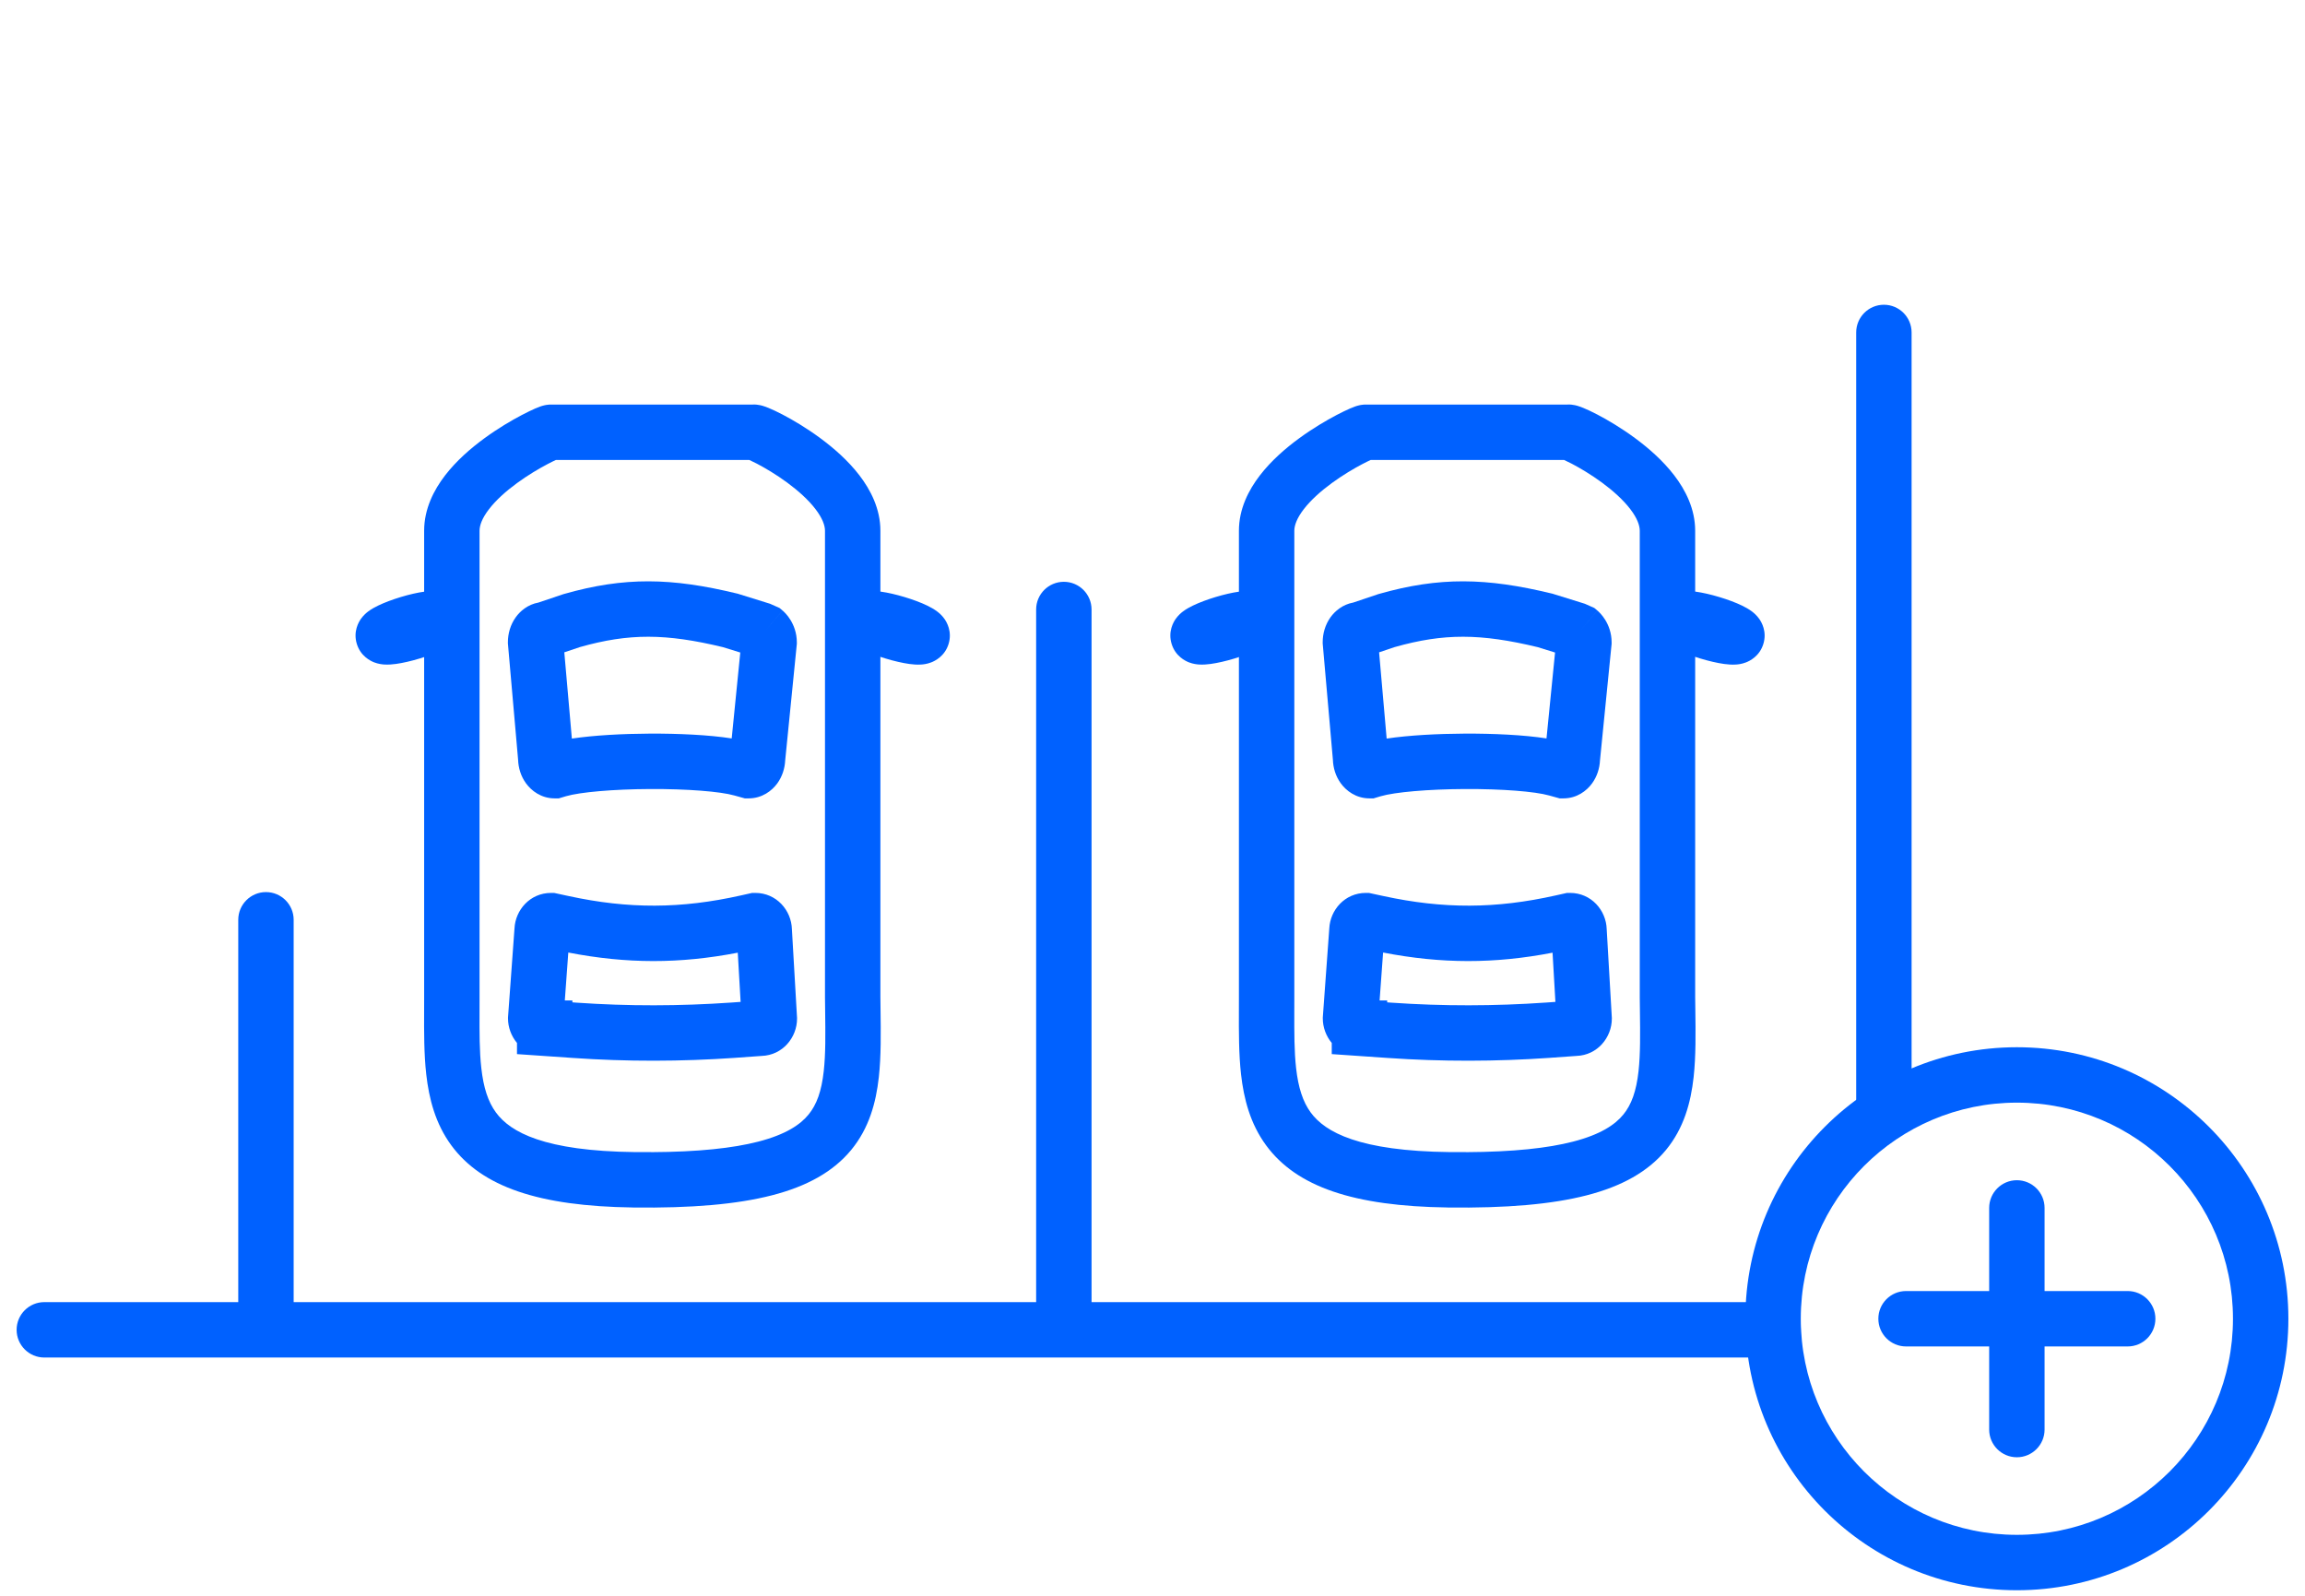
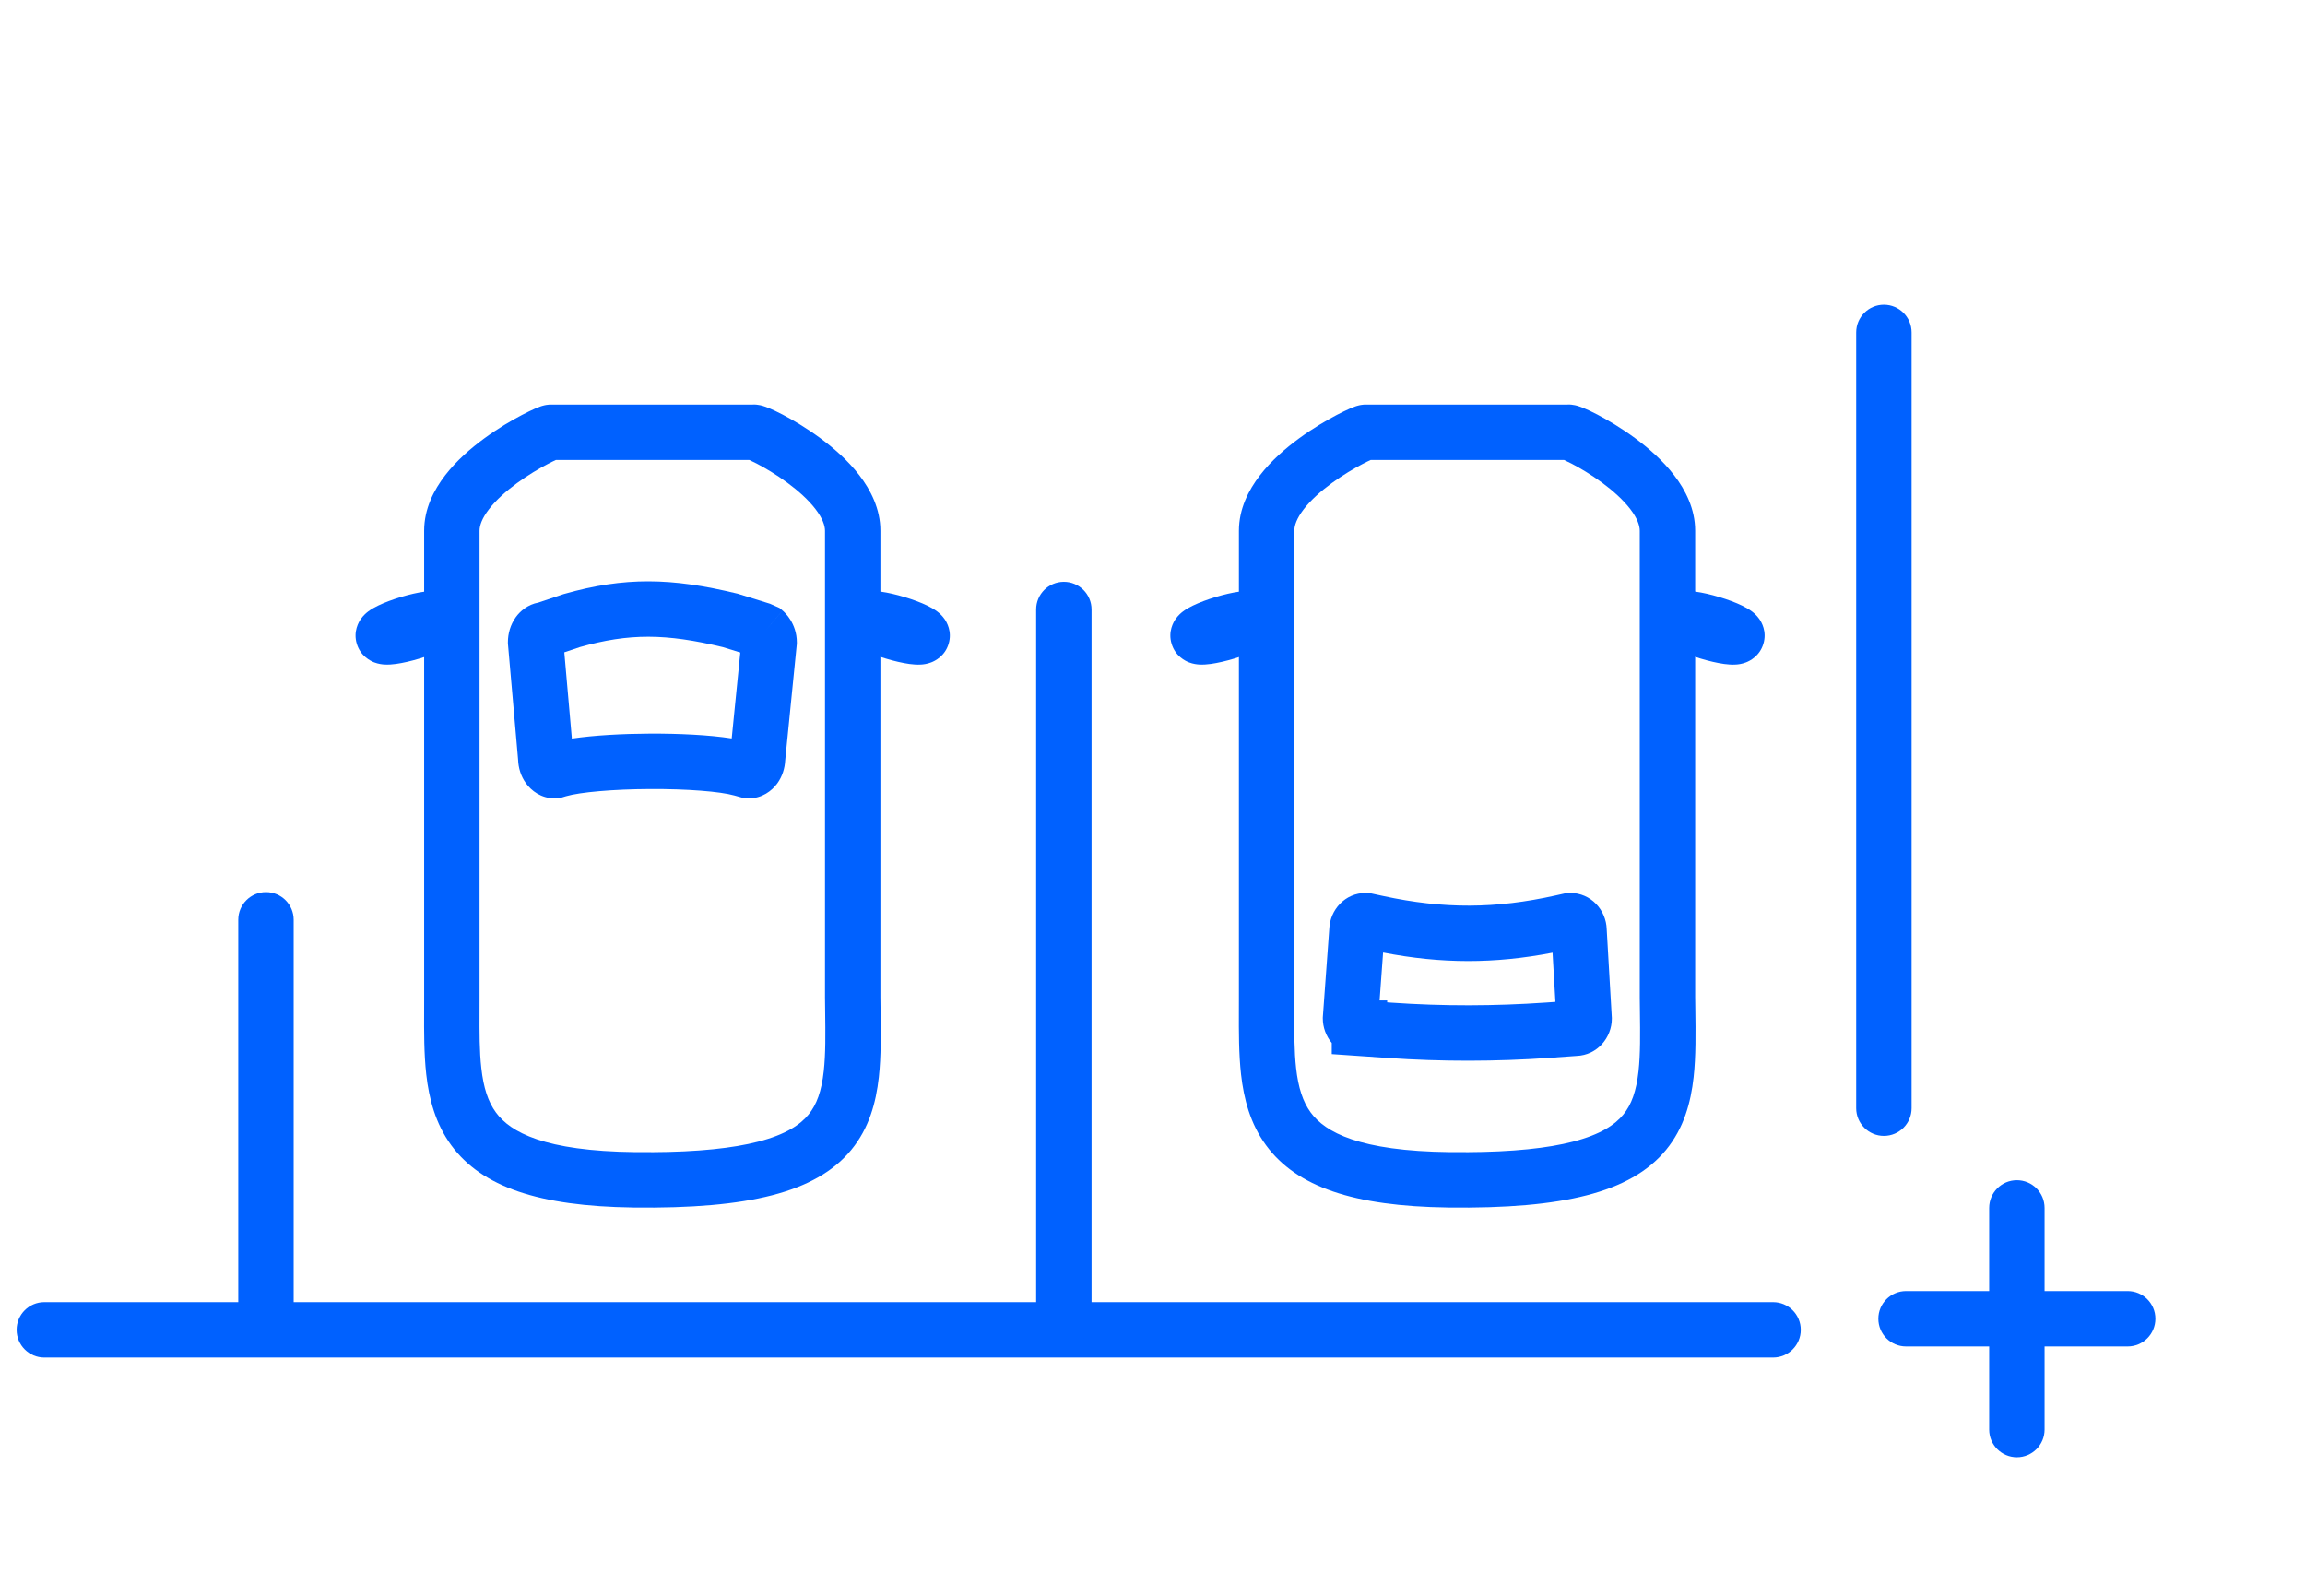
<svg xmlns="http://www.w3.org/2000/svg" width="104" height="72" viewBox="0 0 104 72" fill="none">
  <path fill-rule="evenodd" clip-rule="evenodd" d="M33.81 20.754H25.08C24.987 20.796 24.859 20.858 24.706 20.939C24.325 21.139 23.823 21.434 23.329 21.795C22.828 22.161 22.378 22.565 22.064 22.973C21.745 23.387 21.637 23.711 21.637 23.948V45.1C21.637 45.282 21.636 45.459 21.636 45.632C21.633 46.601 21.631 47.433 21.717 48.194C21.815 49.07 22.019 49.708 22.378 50.196C23.029 51.083 24.558 51.935 28.657 51.981H29.375V51.984C31.515 51.974 33.072 51.802 34.204 51.511C35.457 51.189 36.106 50.743 36.477 50.292C36.852 49.837 37.068 49.227 37.167 48.328C37.254 47.543 37.243 46.664 37.23 45.604C37.227 45.41 37.225 45.211 37.223 45.005L37.222 44.993H37.223V23.948C37.223 23.714 37.114 23.387 36.791 22.966C36.474 22.553 36.02 22.144 35.518 21.774C35.023 21.41 34.521 21.114 34.146 20.918C34.007 20.846 33.893 20.791 33.81 20.754ZM28.556 54.48C24.323 54.423 21.741 53.553 20.362 51.675C19.643 50.696 19.356 49.571 19.232 48.474C19.129 47.557 19.132 46.557 19.136 45.596C19.136 45.429 19.137 45.264 19.137 45.1V23.948C19.137 22.957 19.577 22.105 20.083 21.448C20.594 20.785 21.245 20.221 21.853 19.777C22.466 19.328 23.077 18.97 23.544 18.725C23.777 18.603 23.983 18.504 24.145 18.433C24.224 18.399 24.308 18.365 24.387 18.337C24.423 18.325 24.486 18.304 24.562 18.287C24.597 18.279 24.671 18.263 24.765 18.256C24.765 18.256 24.766 18.256 24.768 18.256C24.782 18.255 24.835 18.25 24.913 18.254H33.913C34.019 18.246 34.1 18.253 34.141 18.257C34.263 18.269 34.362 18.296 34.404 18.308C34.505 18.337 34.605 18.376 34.685 18.409C34.856 18.479 35.068 18.58 35.302 18.701C35.772 18.946 36.385 19.308 37 19.761C37.609 20.209 38.262 20.777 38.774 21.443C39.28 22.102 39.723 22.957 39.723 23.948V44.986C39.724 45.17 39.727 45.354 39.729 45.538C39.743 46.591 39.757 47.651 39.652 48.602C39.525 49.749 39.213 50.903 38.407 51.882C37.597 52.865 36.412 53.525 34.826 53.932C33.253 54.337 31.206 54.515 28.556 54.481L28.556 54.48Z" fill="#0061FF" />
-   <path fill-rule="evenodd" clip-rule="evenodd" d="M23.214 41.888C23.253 41.065 23.908 40.287 24.866 40.287H24.999L25.653 40.428C28.368 41.016 30.723 41.007 33.433 40.4C33.434 40.4 33.433 40.4 33.433 40.4L33.938 40.287H34.077C35.038 40.287 35.705 41.076 35.73 41.919L35.962 45.926V45.962C35.962 46.805 35.315 47.61 34.367 47.642L33.176 47.727L33.173 47.728C30.737 47.898 28.284 47.903 25.844 47.733C25.844 47.733 25.845 47.733 25.844 47.733L23.326 47.56V47.057C23.066 46.746 22.921 46.346 22.921 45.952V45.907L23.214 41.888ZM25.641 42.977C28.273 43.488 30.671 43.49 33.288 42.984L33.416 45.204L32.999 45.234C32.999 45.234 32.998 45.234 32.998 45.234C30.674 45.396 28.338 45.401 26.018 45.239L25.826 45.225V45.138H25.484L25.641 42.977Z" fill="#0061FF" />
  <path fill-rule="evenodd" clip-rule="evenodd" d="M25.45 26.799C28.187 26.02 30.297 26.065 33.242 26.777L33.281 26.786L34.744 27.241L35.172 27.431L35.309 27.547L34.5 28.5C35.309 27.547 35.31 27.548 35.31 27.548L35.311 27.549L35.313 27.55L35.316 27.553L35.324 27.56L35.339 27.573C35.35 27.583 35.362 27.594 35.374 27.606C35.4 27.631 35.428 27.66 35.459 27.694C35.521 27.762 35.594 27.854 35.665 27.97C35.809 28.203 35.953 28.549 35.953 28.985V29.048L35.428 34.303C35.411 34.661 35.299 35.032 35.07 35.347C34.825 35.682 34.383 36.022 33.776 36.022H33.606L33.134 35.891C32.495 35.709 30.993 35.592 29.33 35.6C27.669 35.608 26.17 35.739 25.531 35.926C25.53 35.926 25.529 35.927 25.529 35.927L25.211 36.022H25.029C24.415 36.022 23.972 35.674 23.73 35.339C23.5 35.021 23.388 34.644 23.376 34.276L22.916 29.03V28.976C22.916 28.586 23.03 28.185 23.27 27.85C23.469 27.572 23.815 27.273 24.293 27.187L25.422 26.807L25.45 26.799ZM33.401 29.441L32.616 29.198C30.045 28.58 28.389 28.566 26.163 29.196L25.461 29.432L25.802 33.324C26.808 33.173 28.106 33.106 29.318 33.1C30.602 33.094 31.984 33.156 33.014 33.317L33.401 29.441Z" fill="#0061FF" />
  <path fill-rule="evenodd" clip-rule="evenodd" d="M17.062 27.323C17.346 27.186 17.707 27.051 18.084 26.937C18.462 26.823 18.838 26.736 19.151 26.694C19.297 26.674 19.489 26.655 19.681 26.668C19.769 26.674 19.939 26.691 20.129 26.763C20.29 26.825 20.746 27.039 20.917 27.6C21.088 28.161 20.829 28.59 20.729 28.73C20.612 28.895 20.48 29.003 20.409 29.056C20.257 29.173 20.087 29.263 19.954 29.327C19.67 29.464 19.309 29.599 18.931 29.712C18.554 29.826 18.178 29.913 17.865 29.956C17.718 29.976 17.527 29.994 17.335 29.982C17.247 29.976 17.076 29.959 16.887 29.887C16.726 29.825 16.27 29.611 16.099 29.05C15.928 28.489 16.187 28.06 16.287 27.919C16.404 27.755 16.536 27.647 16.606 27.593C16.759 27.477 16.929 27.387 17.062 27.323Z" fill="#0061FF" />
  <path fill-rule="evenodd" clip-rule="evenodd" d="M38.17 28.732C38.07 28.591 37.81 28.162 37.982 27.601C38.153 27.04 38.608 26.826 38.77 26.765C38.959 26.692 39.129 26.675 39.218 26.67C39.41 26.657 39.601 26.675 39.748 26.695C40.061 26.738 40.437 26.825 40.814 26.939C41.191 27.052 41.553 27.187 41.837 27.324C41.97 27.389 42.139 27.479 42.292 27.595C42.363 27.649 42.495 27.757 42.611 27.921C42.711 28.062 42.971 28.491 42.8 29.052C42.629 29.613 42.173 29.827 42.011 29.888C41.822 29.961 41.652 29.978 41.563 29.983C41.371 29.996 41.18 29.978 41.033 29.958C40.721 29.915 40.345 29.828 39.967 29.714C39.59 29.601 39.228 29.466 38.944 29.329C38.811 29.265 38.642 29.174 38.489 29.058C38.419 29.004 38.287 28.896 38.17 28.732Z" fill="#0061FF" />
  <path fill-rule="evenodd" clip-rule="evenodd" d="M70.572 20.754H61.843C61.75 20.796 61.622 20.858 61.468 20.939C61.087 21.139 60.586 21.434 60.091 21.795C59.591 22.161 59.141 22.565 58.826 22.973C58.508 23.387 58.399 23.711 58.399 23.948V45.1C58.399 45.282 58.399 45.459 58.398 45.632C58.396 46.601 58.394 47.433 58.479 48.194C58.578 49.07 58.782 49.708 59.14 50.196C59.791 51.083 61.32 51.935 65.419 51.981H66.138V51.984C68.278 51.974 69.834 51.802 70.966 51.511C72.22 51.189 72.869 50.743 73.24 50.292C73.615 49.837 73.83 49.227 73.93 48.328C74.016 47.543 74.005 46.664 73.992 45.604C73.99 45.41 73.987 45.211 73.985 45.005L73.985 44.993H73.985V23.948C73.985 23.714 73.877 23.387 73.554 22.966C73.236 22.553 72.783 22.144 72.281 21.774C71.785 21.41 71.284 21.114 70.909 20.918C70.77 20.846 70.656 20.791 70.572 20.754ZM65.319 54.48C61.085 54.423 58.503 53.553 57.125 51.675C56.406 50.696 56.119 49.571 55.995 48.474C55.892 47.557 55.895 46.557 55.898 45.596C55.899 45.429 55.899 45.264 55.899 45.1V23.948C55.899 22.957 56.339 22.105 56.846 21.448C57.356 20.785 58.008 20.221 58.615 19.777C59.229 19.328 59.84 18.97 60.306 18.725C60.539 18.603 60.746 18.504 60.908 18.433C60.986 18.399 61.07 18.365 61.15 18.337C61.185 18.325 61.249 18.304 61.325 18.287C61.359 18.279 61.434 18.263 61.528 18.256C61.528 18.256 61.529 18.256 61.531 18.256C61.545 18.255 61.598 18.25 61.676 18.254H70.676C70.781 18.246 70.863 18.253 70.904 18.257C71.026 18.269 71.125 18.296 71.167 18.308C71.268 18.337 71.368 18.376 71.448 18.409C71.618 18.479 71.831 18.58 72.065 18.701C72.534 18.946 73.148 19.308 73.763 19.761C74.372 20.209 75.025 20.777 75.537 21.443C76.043 22.102 76.485 22.957 76.485 23.948V44.986C76.487 45.17 76.49 45.354 76.492 45.538C76.506 46.591 76.52 47.651 76.415 48.602C76.288 49.749 75.975 50.903 75.17 51.882C74.36 52.865 73.174 53.525 71.589 53.932C70.016 54.337 67.969 54.515 65.319 54.481L65.319 54.48Z" fill="#0061FF" />
  <path fill-rule="evenodd" clip-rule="evenodd" d="M59.977 41.888C60.016 41.065 60.671 40.287 61.629 40.287H61.762L62.416 40.428C65.131 41.016 67.485 41.007 70.196 40.4C70.196 40.4 70.196 40.4 70.196 40.4L70.701 40.287H70.839C71.801 40.287 72.468 41.076 72.493 41.919L72.725 45.926V45.962C72.725 46.805 72.078 47.61 71.13 47.642L69.939 47.727L69.936 47.728C67.5 47.898 65.047 47.903 62.607 47.733C62.607 47.733 62.607 47.733 62.607 47.733L60.088 47.56V47.057C59.828 46.746 59.684 46.346 59.684 45.952V45.907L59.977 41.888ZM62.404 42.977C65.035 43.488 67.433 43.49 70.05 42.984L70.179 45.204L69.762 45.234C69.761 45.234 69.761 45.234 69.76 45.234C67.437 45.396 65.101 45.401 62.781 45.239L62.588 45.225V45.138H62.247L62.404 42.977Z" fill="#0061FF" />
-   <path fill-rule="evenodd" clip-rule="evenodd" d="M62.213 26.799C64.949 26.02 67.059 26.065 70.004 26.777L70.043 26.786L71.507 27.241L71.935 27.431L72.072 27.547L71.263 28.5C72.072 27.547 72.073 27.548 72.073 27.548L72.074 27.549L72.075 27.55L72.079 27.553L72.086 27.56L72.102 27.573C72.113 27.583 72.124 27.594 72.137 27.606C72.162 27.631 72.191 27.66 72.222 27.694C72.283 27.762 72.357 27.854 72.428 27.97C72.572 28.203 72.715 28.549 72.715 28.985V29.048L72.191 34.303C72.174 34.661 72.062 35.032 71.832 35.347C71.588 35.682 71.146 36.022 70.539 36.022H70.369L69.897 35.891C69.257 35.709 67.756 35.592 66.093 35.6C64.432 35.608 62.933 35.739 62.294 35.926C62.293 35.926 62.292 35.927 62.291 35.927L61.974 36.022H61.791C61.178 36.022 60.735 35.674 60.493 35.339C60.263 35.021 60.151 34.644 60.139 34.276L59.679 29.03V28.976C59.679 28.586 59.792 28.185 60.032 27.85C60.232 27.572 60.578 27.273 61.056 27.187L62.185 26.807L62.213 26.799ZM70.163 29.441L69.379 29.198C66.808 28.58 65.151 28.566 62.925 29.196L62.224 29.432L62.565 33.324C63.571 33.173 64.869 33.106 66.081 33.1C67.365 33.094 68.746 33.156 69.777 33.317L70.163 29.441Z" fill="#0061FF" />
  <path fill-rule="evenodd" clip-rule="evenodd" d="M53.824 27.323C54.108 27.186 54.47 27.051 54.847 26.937C55.225 26.823 55.601 26.736 55.913 26.694C56.06 26.674 56.252 26.655 56.443 26.668C56.532 26.674 56.702 26.691 56.891 26.763C57.053 26.825 57.508 27.039 57.68 27.6C57.851 28.161 57.591 28.59 57.492 28.73C57.375 28.895 57.243 29.003 57.172 29.056C57.02 29.173 56.85 29.263 56.717 29.327C56.433 29.464 56.071 29.599 55.694 29.712C55.316 29.826 54.941 29.913 54.628 29.956C54.481 29.976 54.29 29.994 54.098 29.982C54.009 29.976 53.839 29.959 53.65 29.887C53.488 29.825 53.033 29.611 52.862 29.05C52.691 28.489 52.95 28.06 53.05 27.919C53.167 27.755 53.299 27.647 53.369 27.593C53.522 27.477 53.691 27.387 53.824 27.323Z" fill="#0061FF" />
  <path fill-rule="evenodd" clip-rule="evenodd" d="M74.932 28.732C74.833 28.591 74.573 28.162 74.744 27.601C74.915 27.04 75.371 26.826 75.533 26.765C75.722 26.692 75.892 26.675 75.981 26.67C76.172 26.657 76.364 26.675 76.51 26.695C76.823 26.738 77.199 26.825 77.577 26.939C77.954 27.052 78.316 27.187 78.6 27.324C78.733 27.389 78.902 27.479 79.055 27.595C79.125 27.649 79.257 27.757 79.374 27.921C79.474 28.062 79.734 28.491 79.562 29.052C79.391 29.613 78.936 29.827 78.774 29.888C78.585 29.961 78.415 29.978 78.326 29.983C78.134 29.996 77.943 29.978 77.796 29.958C77.483 29.915 77.107 29.828 76.73 29.714C76.353 29.601 75.991 29.466 75.707 29.329C75.574 29.265 75.404 29.174 75.252 29.058C75.181 29.004 75.049 28.896 74.932 28.732Z" fill="#0061FF" />
  <path fill-rule="evenodd" clip-rule="evenodd" d="M0.75 60C0.75 59.31 1.31 58.75 2 58.75H80C80.69 58.75 81.25 59.31 81.25 60C81.25 60.69 80.69 61.25 80 61.25H2C1.31 61.25 0.75 60.69 0.75 60Z" fill="#0061FF" />
  <path fill-rule="evenodd" clip-rule="evenodd" d="M12 40.25C12.69 40.25 13.25 40.81 13.25 41.5L13.25 59.5C13.25 60.19 12.69 60.75 12 60.75C11.31 60.75 10.75 60.19 10.75 59.5L10.75 41.5C10.75 40.81 11.31 40.25 12 40.25Z" fill="#0061FF" />
  <path fill-rule="evenodd" clip-rule="evenodd" d="M48 26.25C48.69 26.25 49.25 26.81 49.25 27.5L49.25 59.5C49.25 60.19 48.69 60.75 48 60.75C47.31 60.75 46.75 60.19 46.75 59.5L46.75 27.5C46.75 26.81 47.31 26.25 48 26.25Z" fill="#0061FF" />
  <path fill-rule="evenodd" clip-rule="evenodd" d="M85 13.75C85.69 13.75 86.25 14.31 86.25 15L86.25 50C86.25 50.69 85.69 51.25 85 51.25C84.31 51.25 83.75 50.69 83.75 50L83.75 15C83.75 14.31 84.31 13.75 85 13.75Z" fill="#0061FF" />
-   <path fill-rule="evenodd" clip-rule="evenodd" d="M91 49.75C85.615 49.75 81.25 54.115 81.25 59.5C81.25 64.885 85.615 69.25 91 69.25C96.385 69.25 100.75 64.885 100.75 59.5C100.75 54.115 96.385 49.75 91 49.75ZM78.75 59.5C78.75 52.734 84.234 47.25 91 47.25C97.766 47.25 103.25 52.734 103.25 59.5C103.25 66.266 97.766 71.75 91 71.75C84.234 71.75 78.75 66.266 78.75 59.5Z" fill="#0061FF" />
  <path fill-rule="evenodd" clip-rule="evenodd" d="M91 53.25C91.69 53.25 92.25 53.81 92.25 54.5V58.25L96 58.25C96.69 58.25 97.25 58.81 97.25 59.5C97.25 60.19 96.69 60.75 96 60.75L92.25 60.75V64.5C92.25 65.19 91.69 65.75 91 65.75C90.31 65.75 89.75 65.19 89.75 64.5V60.75L86 60.75C85.31 60.75 84.75 60.19 84.75 59.5C84.75 58.81 85.31 58.25 86 58.25H89.75L89.75 54.5C89.75 53.81 90.31 53.25 91 53.25Z" fill="#0061FF" />
</svg>